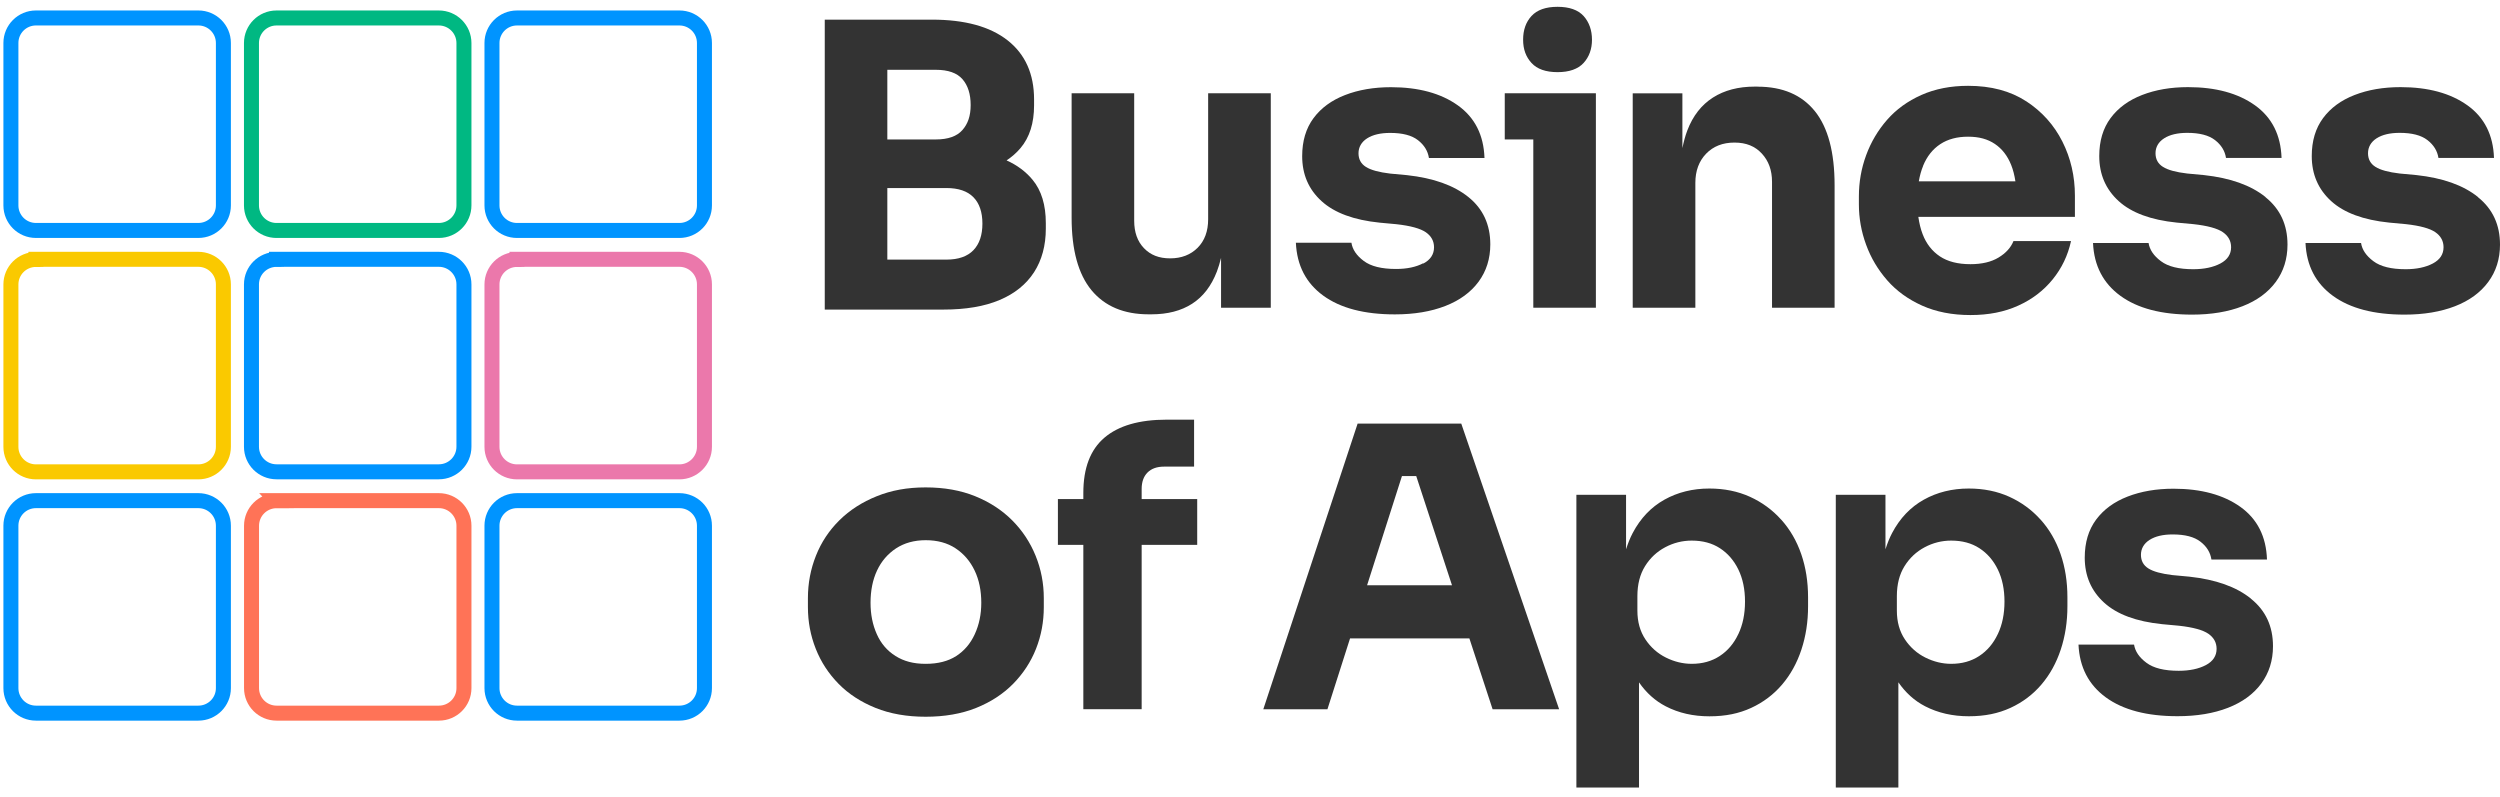
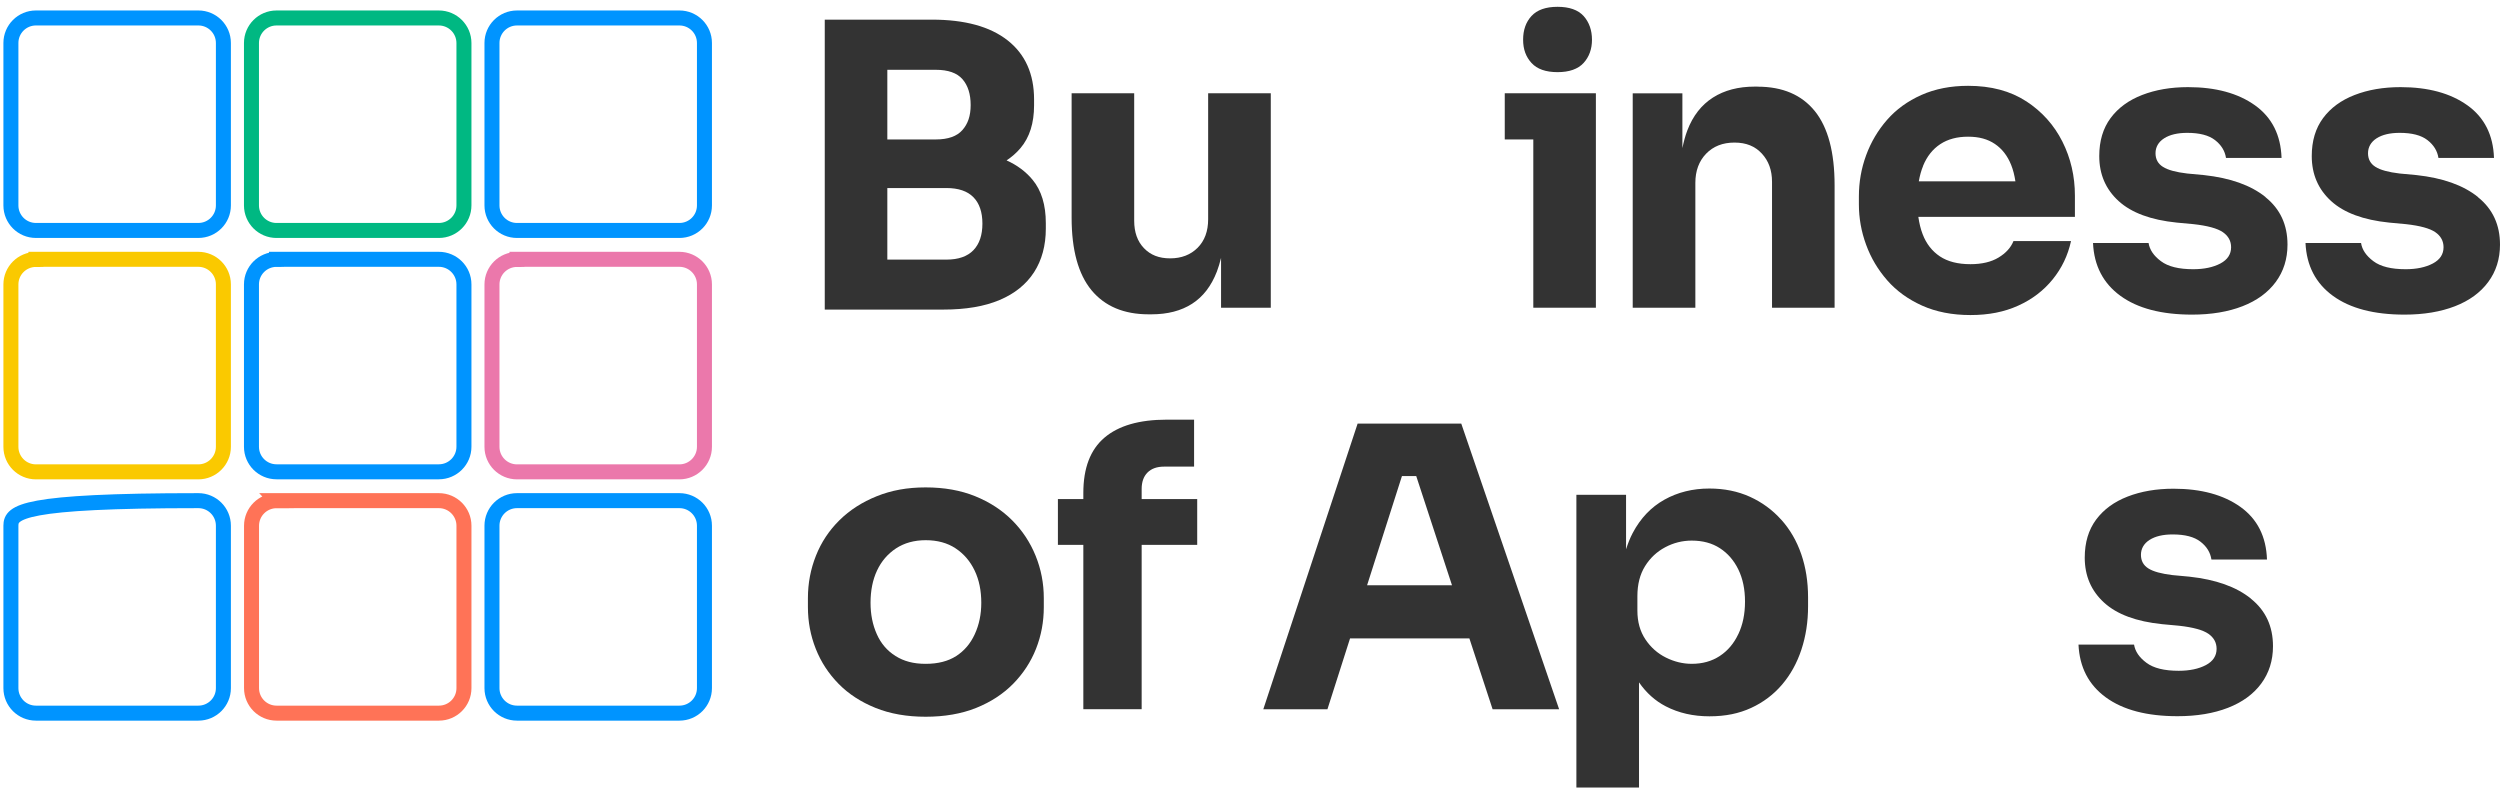
<svg xmlns="http://www.w3.org/2000/svg" width="204" height="65" viewBox="0 0 204 65" fill="none">
  <path d="M16.187 1.466H2.931C1.804 1.466 0.89 2.38 0.89 3.508V16.764C0.89 17.891 1.804 18.805 2.931 18.805H16.187C17.315 18.805 18.229 17.891 18.229 16.764V3.508C18.229 2.38 17.315 1.466 16.187 1.466Z" stroke="#0094FF" stroke-width="1.224" stroke-miterlimit="10" />
  <path d="M22.561 1.467H35.812C36.938 1.467 37.858 2.382 37.858 3.513V16.759C37.858 17.885 36.943 18.806 35.812 18.806H22.561C21.435 18.806 20.52 17.89 20.52 16.764V3.508C20.52 2.382 21.435 1.467 22.561 1.467Z" stroke="#00B882" stroke-width="1.224" stroke-miterlimit="10" />
  <path d="M55.442 1.467H42.186C41.059 1.467 40.145 2.38 40.145 3.508V16.764C40.145 17.892 41.059 18.806 42.186 18.806H55.442C56.57 18.806 57.483 17.892 57.483 16.764V3.508C57.483 2.38 56.57 1.467 55.442 1.467Z" stroke="#0094FF" stroke-width="1.224" stroke-miterlimit="10" />
  <path d="M2.931 21.16H16.182C17.308 21.16 18.229 22.076 18.229 23.206V36.458C18.229 37.584 17.313 38.504 16.182 38.504H2.931C1.805 38.504 0.89 37.589 0.89 36.463V23.211C0.89 22.085 1.805 21.17 2.931 21.17V21.16Z" stroke="#FAC900" stroke-width="1.224" stroke-miterlimit="10" />
  <path d="M22.561 21.16H35.812C36.938 21.16 37.858 22.076 37.858 23.206V36.453C37.858 37.579 36.943 38.499 35.812 38.499H22.561C21.435 38.499 20.52 37.584 20.52 36.458V23.206C20.52 22.081 21.435 21.165 22.561 21.165V21.16Z" stroke="#0094FF" stroke-width="1.224" stroke-miterlimit="10" />
  <path d="M42.186 21.16H55.437C56.563 21.16 57.483 22.076 57.483 23.206V36.458C57.483 37.584 56.568 38.504 55.437 38.504H42.186C41.06 38.504 40.145 37.589 40.145 36.463V23.211C40.145 22.085 41.06 21.17 42.186 21.17V21.16Z" stroke="#EB78AB" stroke-width="1.224" stroke-miterlimit="10" />
-   <path d="M16.187 40.853H2.931C1.804 40.853 0.89 41.767 0.89 42.895V56.151C0.89 57.279 1.804 58.192 2.931 58.192H16.187C17.315 58.192 18.229 57.279 18.229 56.151V42.895C18.229 41.767 17.315 40.853 16.187 40.853Z" stroke="#0094FF" stroke-width="1.224" stroke-miterlimit="10" />
+   <path d="M16.187 40.853C1.804 40.853 0.89 41.767 0.89 42.895V56.151C0.89 57.279 1.804 58.192 2.931 58.192H16.187C17.315 58.192 18.229 57.279 18.229 56.151V42.895C18.229 41.767 17.315 40.853 16.187 40.853Z" stroke="#0094FF" stroke-width="1.224" stroke-miterlimit="10" />
  <path d="M22.561 40.853H35.813C36.939 40.853 37.859 41.769 37.859 42.9V56.151C37.859 57.277 36.944 58.192 35.818 58.192H22.566C21.44 58.192 20.525 57.277 20.525 56.151V42.9C20.525 41.774 21.44 40.858 22.566 40.858L22.561 40.853Z" stroke="#FF7357" stroke-width="1.224" stroke-miterlimit="10" />
  <path d="M55.442 40.853H42.186C41.059 40.853 40.145 41.767 40.145 42.895V56.151C40.145 57.279 41.059 58.192 42.186 58.192H55.442C56.57 58.192 57.483 57.279 57.483 56.151V42.895C57.483 41.767 56.57 40.853 55.442 40.853Z" stroke="#0094FF" stroke-width="1.224" stroke-miterlimit="10" />
  <path d="M82.133 13.092C82.564 12.803 82.95 12.471 83.278 12.079C84.013 11.208 84.38 10.047 84.38 8.598V8.119C84.38 6.033 83.66 4.428 82.226 3.297C80.787 2.166 78.731 1.603 76.048 1.603H67.3V25.262H76.973C78.804 25.262 80.336 25.003 81.57 24.479C82.804 23.96 83.739 23.201 84.38 22.212C85.016 21.223 85.339 20.034 85.339 18.653V18.208C85.339 16.72 84.977 15.535 84.253 14.664C83.699 13.998 82.995 13.474 82.133 13.087V13.092ZM76.366 5.696C77.365 5.696 78.089 5.95 78.535 6.459C78.98 6.968 79.206 7.673 79.206 8.569C79.206 9.465 78.98 10.101 78.535 10.61C78.089 11.12 77.365 11.379 76.366 11.379H72.406V5.696H76.366ZM79.431 20.416C78.941 20.925 78.207 21.184 77.228 21.184H72.406V15.344H77.228C78.207 15.344 78.941 15.594 79.431 16.093C79.92 16.592 80.165 17.312 80.165 18.247C80.165 19.182 79.92 19.907 79.431 20.416Z" fill="#333333" />
  <path d="M103.696 25.111V7.61H98.585V17.89C98.585 18.869 98.297 19.648 97.724 20.221C97.151 20.793 96.402 21.082 95.487 21.082C94.571 21.082 93.881 20.808 93.347 20.25C92.814 19.697 92.55 18.953 92.55 18.013V7.61H87.444V17.763C87.444 20.402 87.987 22.375 89.069 23.686C90.156 24.993 91.708 25.649 93.729 25.649H93.954C95.276 25.649 96.383 25.361 97.273 24.788C98.169 24.215 98.845 23.334 99.3 22.154C99.432 21.811 99.54 21.435 99.638 21.043V25.111H103.691H103.696Z" fill="#333333" />
-   <path d="M116.131 21.483C115.544 21.791 114.805 21.948 113.914 21.948C112.744 21.948 111.863 21.733 111.28 21.292C110.698 20.857 110.36 20.362 110.277 19.809H105.744C105.827 21.659 106.571 23.099 107.976 24.122C109.381 25.145 111.329 25.654 113.821 25.654C115.397 25.654 116.768 25.424 117.938 24.968C119.108 24.513 120.013 23.852 120.65 22.991C121.286 22.129 121.609 21.111 121.609 19.941C121.609 18.326 121.012 17.033 119.822 16.079C118.628 15.119 116.959 14.527 114.81 14.292L113.439 14.165C112.524 14.057 111.863 13.876 111.461 13.621C111.055 13.367 110.854 12.995 110.854 12.505C110.854 12.016 111.089 11.59 111.554 11.291C112.024 10.992 112.651 10.846 113.439 10.846C114.438 10.846 115.196 11.041 115.706 11.438C116.215 11.835 116.513 12.319 116.601 12.892H121.134C121.071 11.017 120.346 9.588 118.961 8.599C117.575 7.61 115.754 7.115 113.503 7.115C112.098 7.115 110.849 7.331 109.753 7.757C108.656 8.183 107.8 8.809 107.183 9.641C106.566 10.474 106.258 11.507 106.258 12.74C106.258 14.228 106.781 15.452 107.839 16.412C108.891 17.371 110.472 17.954 112.582 18.169L113.953 18.296C115.103 18.424 115.901 18.644 116.347 18.952C116.792 19.261 117.017 19.672 117.017 20.181C117.017 20.754 116.724 21.199 116.141 21.508L116.131 21.483Z" fill="#333333" />
  <path d="M127.096 5.887C128.051 5.887 128.76 5.637 129.221 5.138C129.676 4.639 129.906 4.002 129.906 3.239C129.906 2.475 129.676 1.809 129.221 1.305C128.765 0.806 128.055 0.556 127.096 0.556C126.137 0.556 125.432 0.806 124.971 1.305C124.511 1.804 124.286 2.45 124.286 3.239C124.286 4.027 124.516 4.639 124.971 5.138C125.427 5.637 126.137 5.887 127.096 5.887Z" fill="#333333" />
  <path d="M125.118 25.11H130.224V11.379V7.61H125.118H122.788V11.379H125.118V25.11Z" fill="#333333" />
  <path d="M143.417 7.067H143.192C141.851 7.067 140.71 7.365 139.775 7.962C138.84 8.56 138.14 9.451 137.685 10.645C137.518 11.081 137.391 11.57 137.283 12.084V7.615H133.23V25.111H138.341V14.924C138.341 13.944 138.634 13.152 139.217 12.544C139.804 11.937 140.573 11.634 141.532 11.634C142.492 11.634 143.211 11.932 143.765 12.53C144.318 13.127 144.597 13.891 144.597 14.831V25.111H149.703V15.119C149.703 12.417 149.164 10.4 148.092 9.069C147.015 7.737 145.458 7.072 143.417 7.072V7.067Z" fill="#333333" />
  <path d="M165.338 8.266C164.05 7.424 162.469 7.003 160.599 7.003C159.175 7.003 157.902 7.253 156.781 7.752C155.665 8.251 154.73 8.927 153.986 9.779C153.242 10.63 152.669 11.595 152.277 12.667C151.881 13.744 151.685 14.865 151.685 16.035V16.671C151.685 17.802 151.881 18.903 152.277 19.976C152.669 21.052 153.247 22.017 154.001 22.878C154.754 23.74 155.704 24.425 156.845 24.939C157.985 25.448 159.297 25.708 160.79 25.708C162.283 25.708 163.556 25.453 164.687 24.939C165.818 24.43 166.753 23.715 167.497 22.8C168.241 21.885 168.74 20.842 168.995 19.672H164.3C164.085 20.206 163.683 20.651 163.086 21.013C162.489 21.375 161.725 21.557 160.785 21.557C159.762 21.557 158.935 21.346 158.294 20.92C157.657 20.494 157.187 19.892 156.889 19.114C156.722 18.683 156.61 18.208 156.536 17.694H169.313V15.971C169.313 14.375 168.97 12.902 168.29 11.551C167.609 10.2 166.625 9.103 165.338 8.261V8.266ZM156.923 13.533C157.241 12.755 157.711 12.168 158.328 11.761C158.945 11.355 159.699 11.154 160.594 11.154C161.49 11.154 162.195 11.35 162.783 11.747C163.37 12.143 163.811 12.711 164.109 13.455C164.271 13.856 164.383 14.307 164.457 14.796H156.575C156.654 14.336 156.771 13.915 156.928 13.533H156.923Z" fill="#333333" />
  <path d="M184.859 16.074C183.664 15.114 181.995 14.522 179.846 14.287L178.475 14.159C177.56 14.052 176.899 13.871 176.497 13.616C176.091 13.362 175.89 12.99 175.89 12.5C175.89 12.011 176.125 11.585 176.595 11.286C177.065 10.987 177.692 10.841 178.48 10.841C179.479 10.841 180.237 11.036 180.747 11.433C181.256 11.829 181.554 12.314 181.642 12.887H186.175C186.112 11.012 185.387 9.582 184.007 8.594C182.621 7.605 180.8 7.11 178.544 7.11C177.139 7.11 175.89 7.326 174.794 7.752C173.697 8.178 172.841 8.804 172.224 9.636C171.607 10.469 171.299 11.501 171.299 12.735C171.299 14.223 171.827 15.447 172.88 16.407C173.932 17.366 175.513 17.948 177.623 18.164L178.994 18.291C180.144 18.418 180.942 18.639 181.388 18.947C181.833 19.256 182.058 19.667 182.058 20.176C182.058 20.748 181.765 21.194 181.182 21.502C180.595 21.811 179.856 21.968 178.965 21.968C177.795 21.968 176.914 21.752 176.331 21.311C175.744 20.876 175.411 20.381 175.323 19.828H170.79C170.873 21.679 171.622 23.118 173.027 24.141C174.432 25.164 176.38 25.673 178.872 25.673C180.448 25.673 181.819 25.443 182.989 24.988C184.158 24.533 185.064 23.872 185.701 23.01C186.337 22.149 186.66 21.13 186.66 19.96C186.66 18.345 186.063 17.053 184.873 16.098L184.859 16.074Z" fill="#333333" />
  <path d="M202.198 16.074C201.004 15.114 199.335 14.522 197.186 14.287L195.815 14.159C194.9 14.052 194.239 13.871 193.837 13.616C193.431 13.362 193.23 12.99 193.23 12.5C193.23 12.011 193.465 11.585 193.93 11.286C194.4 10.987 195.027 10.841 195.815 10.841C196.814 10.841 197.572 11.036 198.081 11.433C198.591 11.829 198.889 12.314 198.977 12.887H203.51C203.447 11.012 202.722 9.582 201.342 8.594C199.956 7.605 198.14 7.11 195.883 7.11C194.479 7.11 193.23 7.326 192.134 7.752C191.037 8.178 190.181 8.804 189.564 9.636C188.947 10.469 188.639 11.501 188.639 12.735C188.639 14.223 189.167 15.447 190.22 16.407C191.272 17.366 192.853 17.948 194.958 18.164L196.329 18.291C197.479 18.418 198.277 18.639 198.723 18.947C199.168 19.256 199.393 19.667 199.393 20.176C199.393 20.748 199.1 21.194 198.517 21.502C197.93 21.811 197.191 21.968 196.3 21.968C195.13 21.968 194.248 21.752 193.666 21.311C193.083 20.876 192.746 20.381 192.662 19.828H188.129C188.213 21.679 188.962 23.118 190.367 24.141C191.771 25.164 193.72 25.673 196.207 25.673C197.783 25.673 199.154 25.443 200.328 24.988C201.498 24.533 202.404 23.872 203.04 23.01C203.677 22.149 204 21.13 204 19.96C204 18.345 203.403 17.053 202.213 16.098L202.198 16.074Z" fill="#333333" />
  <path d="M82.589 42.454C81.757 41.622 80.754 40.971 79.574 40.491C78.394 40.012 77.048 39.772 75.535 39.772C74.022 39.772 72.735 40.012 71.546 40.491C70.351 40.971 69.338 41.622 68.496 42.454C67.654 43.286 67.017 44.246 66.582 45.343C66.146 46.439 65.926 47.594 65.926 48.808V49.543C65.926 50.737 66.141 51.868 66.567 52.945C66.993 54.022 67.615 54.971 68.432 55.804C69.25 56.636 70.258 57.287 71.448 57.767C72.637 58.246 74.003 58.486 75.535 58.486C77.067 58.486 78.463 58.246 79.652 57.767C80.847 57.287 81.85 56.631 82.668 55.804C83.485 54.971 84.112 54.022 84.538 52.945C84.963 51.868 85.174 50.737 85.174 49.543V48.808C85.174 47.594 84.949 46.439 84.503 45.343C84.058 44.246 83.416 43.282 82.589 42.454ZM79.544 51.745C79.192 52.514 78.688 53.106 78.027 53.532C77.366 53.958 76.534 54.169 75.535 54.169C74.537 54.169 73.758 53.958 73.078 53.532C72.397 53.106 71.883 52.509 71.546 51.745C71.203 50.977 71.036 50.13 71.036 49.19C71.036 48.192 71.213 47.31 71.565 46.557C71.918 45.803 72.432 45.201 73.112 44.75C73.793 44.305 74.6 44.08 75.54 44.08C76.48 44.08 77.312 44.3 77.983 44.75C78.653 45.196 79.168 45.798 79.53 46.557C79.892 47.31 80.073 48.192 80.073 49.19C80.073 50.125 79.897 50.977 79.544 51.745Z" fill="#333333" />
  <path d="M93.159 39.898C93.159 39.326 93.32 38.875 93.638 38.557C93.956 38.239 94.407 38.077 94.98 38.077H97.437V34.244H95.2C92.963 34.244 91.274 34.734 90.123 35.713C88.973 36.692 88.4 38.195 88.4 40.217V40.726H86.325V44.461H88.4V57.869H93.159V44.461H97.692V40.726H93.159V39.894V39.898Z" fill="#333333" />
  <path d="M110.781 34.568L103.086 57.874H108.319L110.164 52.093H119.901L121.796 57.874H127.224L119.24 34.568H110.781ZM111.555 47.755L114.399 38.846H115.564L118.482 47.755H111.555Z" fill="#333333" />
  <path d="M145.345 42.405C144.631 41.607 143.779 40.985 142.79 40.535C141.801 40.089 140.7 39.864 139.486 39.864C138.125 39.864 136.901 40.168 135.814 40.775C134.727 41.382 133.866 42.287 133.229 43.492C133.014 43.898 132.838 44.348 132.686 44.823V40.378H128.633V64.262H133.743V55.681C134.331 56.528 135.055 57.188 135.932 57.639C136.984 58.182 138.169 58.451 139.49 58.451C140.812 58.451 141.904 58.221 142.893 57.766C143.882 57.311 144.724 56.675 145.414 55.867C146.104 55.059 146.633 54.104 146.995 53.008C147.357 51.911 147.538 50.736 147.538 49.478V48.744C147.538 47.467 147.352 46.292 146.98 45.215C146.608 44.138 146.065 43.203 145.35 42.405H145.345ZM141.845 51.745C141.483 52.514 140.979 53.106 140.328 53.532C139.677 53.958 138.918 54.168 138.046 54.168C137.322 54.168 136.622 53.997 135.941 53.659C135.261 53.321 134.698 52.822 134.267 52.176C133.832 51.525 133.611 50.746 133.611 49.826V48.646C133.611 47.687 133.817 46.874 134.233 46.203C134.649 45.533 135.197 45.019 135.878 44.657C136.558 44.294 137.283 44.113 138.046 44.113C138.942 44.113 139.706 44.319 140.347 44.735C140.988 45.151 141.488 45.729 141.85 46.473C142.212 47.217 142.393 48.088 142.393 49.092C142.393 50.095 142.212 50.976 141.85 51.74L141.845 51.745Z" fill="#333333" />
-   <path d="M166.513 42.405C165.798 41.607 164.947 40.985 163.958 40.535C162.969 40.089 161.868 39.864 160.654 39.864C159.293 39.864 158.069 40.168 156.982 40.775C155.895 41.382 155.034 42.287 154.397 43.492C154.182 43.898 154.006 44.348 153.854 44.823V40.378H149.801V64.262H154.907V55.676C155.494 56.523 156.218 57.184 157.095 57.634C158.147 58.177 159.337 58.447 160.654 58.447C161.97 58.447 163.062 58.217 164.056 57.761C165.045 57.306 165.887 56.67 166.577 55.862C167.267 55.054 167.796 54.1 168.158 53.003C168.52 51.907 168.701 50.732 168.701 49.474V48.739C168.701 47.462 168.515 46.287 168.143 45.21C167.771 44.133 167.228 43.198 166.513 42.4V42.405ZM163.018 51.745C162.656 52.514 162.152 53.106 161.5 53.532C160.849 53.958 160.091 54.168 159.219 54.168C158.495 54.168 157.795 53.997 157.114 53.659C156.434 53.321 155.871 52.822 155.44 52.176C155.004 51.525 154.784 50.746 154.784 49.826V48.646C154.784 47.687 154.99 46.874 155.406 46.203C155.822 45.533 156.37 45.019 157.051 44.657C157.731 44.294 158.456 44.113 159.219 44.113C160.115 44.113 160.879 44.319 161.52 44.735C162.161 45.151 162.661 45.729 163.023 46.473C163.385 47.217 163.566 48.088 163.566 49.092C163.566 50.095 163.385 50.976 163.023 51.74L163.018 51.745Z" fill="#333333" />
  <path d="M183.67 48.843C182.48 47.883 180.806 47.291 178.657 47.056L177.286 46.929C176.371 46.821 175.71 46.64 175.308 46.385C174.902 46.131 174.701 45.759 174.701 45.269C174.701 44.779 174.936 44.354 175.406 44.055C175.876 43.756 176.503 43.61 177.291 43.61C178.29 43.61 179.048 43.805 179.558 44.202C180.072 44.598 180.365 45.083 180.453 45.656H184.986C184.923 43.781 184.198 42.352 182.818 41.363C181.432 40.374 179.611 39.879 177.36 39.879C175.955 39.879 174.706 40.095 173.61 40.521C172.513 40.947 171.657 41.573 171.04 42.405C170.423 43.237 170.115 44.27 170.115 45.504C170.115 46.992 170.643 48.216 171.696 49.175C172.748 50.135 174.329 50.718 176.439 50.933L177.81 51.06C178.96 51.187 179.758 51.408 180.204 51.716C180.649 52.025 180.874 52.436 180.874 52.945C180.874 53.518 180.581 53.963 179.998 54.272C179.411 54.58 178.671 54.736 177.781 54.736C176.611 54.736 175.729 54.521 175.147 54.081C174.559 53.645 174.227 53.15 174.138 52.597H169.605C169.689 54.448 170.438 55.887 171.843 56.91C173.248 57.933 175.196 58.442 177.688 58.442C179.264 58.442 180.634 58.212 181.804 57.757C182.974 57.302 183.88 56.641 184.516 55.779C185.153 54.918 185.476 53.899 185.476 52.73C185.476 51.114 184.879 49.822 183.689 48.867L183.67 48.843Z" fill="#333333" />
</svg>